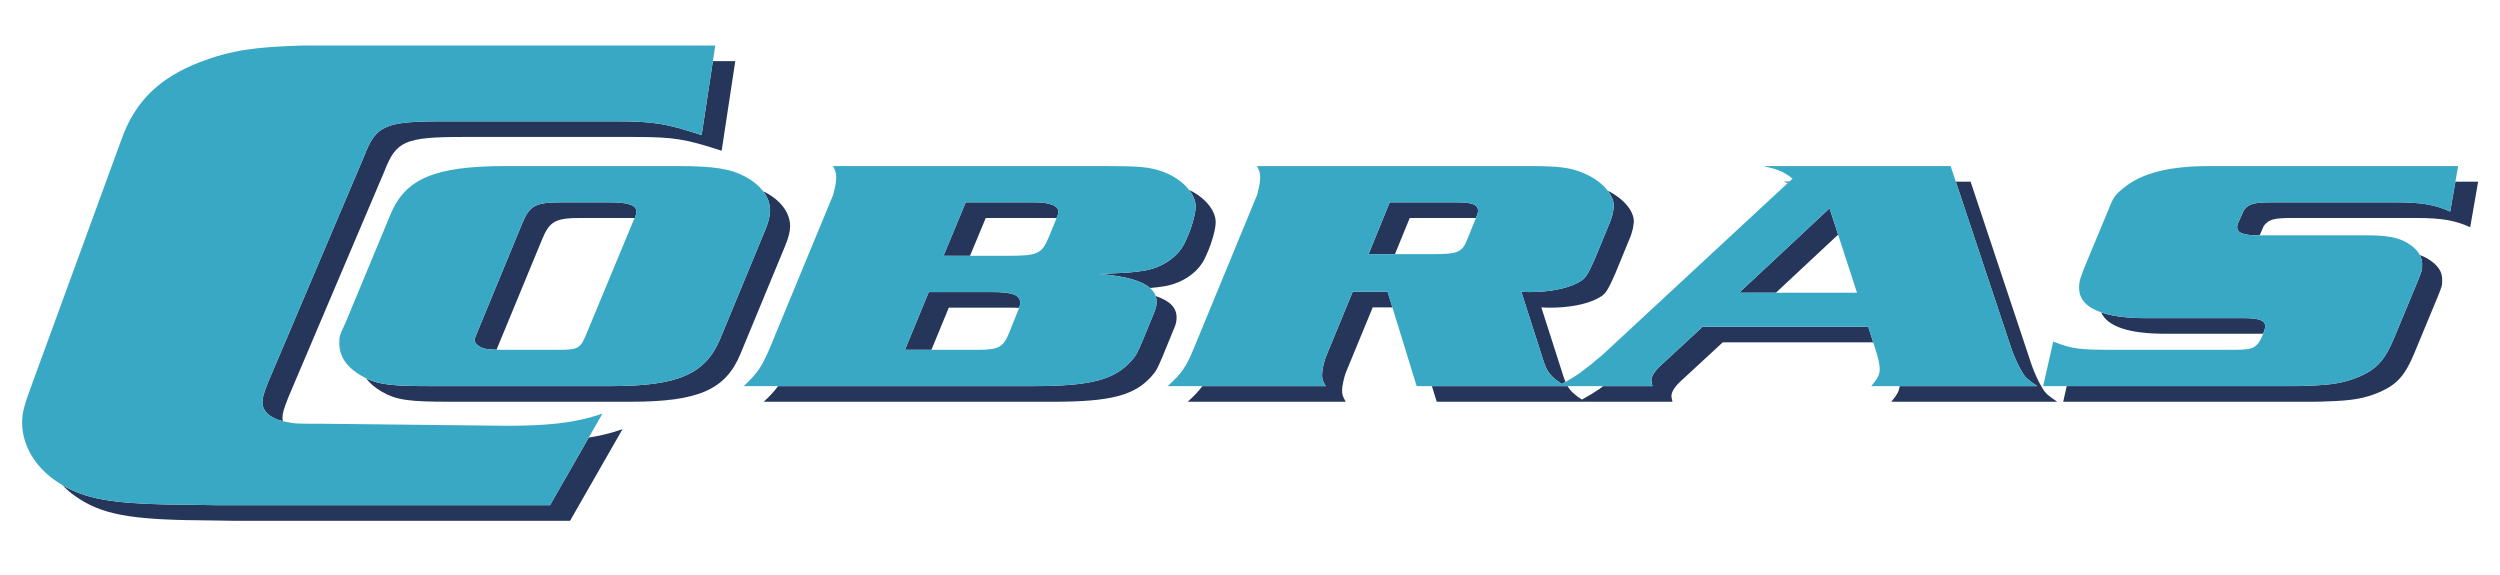
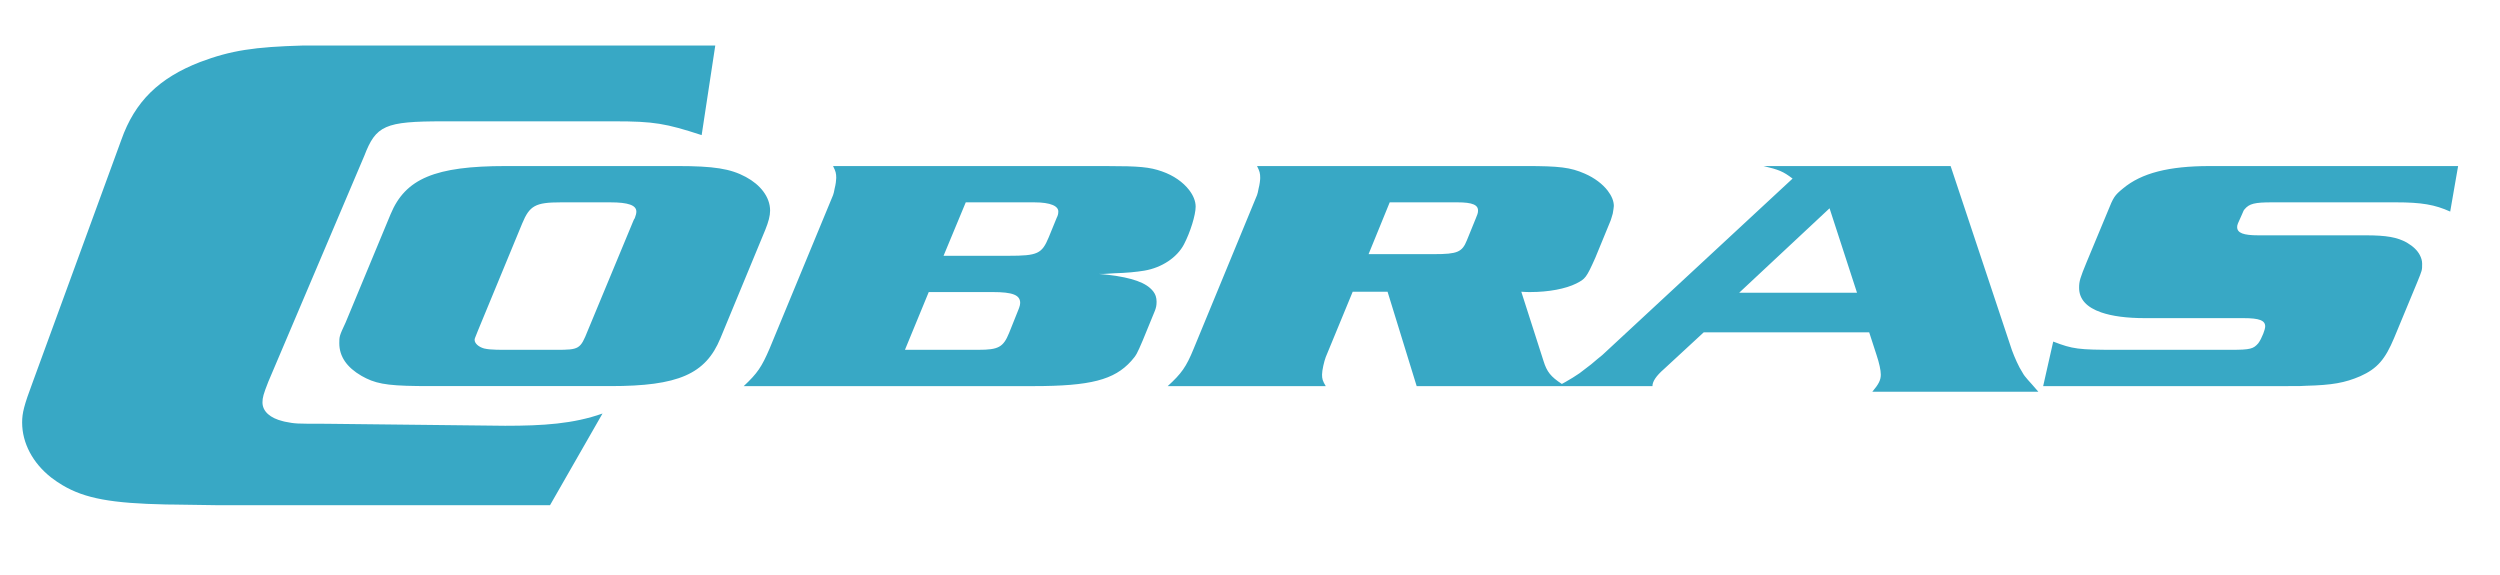
<svg xmlns="http://www.w3.org/2000/svg" version="1.1" id="Layer_1" x="0px" y="0px" width="200px" height="46px" viewBox="0 0 200 46" style="enable-background:new 0 0 200 46;" xml:space="preserve">
-   <path id="color2" style="fill:#26365B;" d="M62.829,19.629l-3.594,8.684c-1.184,2.876-3.383,3.827-8.796,3.827h-14.42  c-3.34,0-4.313-0.133-5.497-0.819c-0.538-0.311-0.937-0.667-1.23-1.055c1.045,0.514,2.139,0.623,5.127,0.623h14.419  c5.413,0,7.612-0.95,8.796-3.827l3.594-8.684c0.254-0.634,0.38-1.109,0.38-1.531c0-0.547-0.197-1.072-0.554-1.544  c0.07,0.034,0.141,0.065,0.21,0.102c1.225,0.661,1.945,1.637,1.945,2.692C63.209,18.52,63.082,18.995,62.829,19.629z M108.217,23.34  l-2.155,5.225c-0.129,0.344-0.296,1.055-0.296,1.399c0,0.342,0.042,0.502,0.296,0.924h-9.872c-0.296,0.408-0.652,0.777-1.171,1.251  h12.643c-0.254-0.422-0.296-0.582-0.296-0.924c0-0.345,0.168-1.056,0.296-1.399l2.156-5.226h1.575l-0.386-1.25H108.217z   M94.126,25.382c0-0.769-0.54-1.322-1.669-1.699c0.045,0.141,0.068,0.29,0.068,0.448c0,0.317-0.043,0.475-0.128,0.713l-0.973,2.375  c-0.465,1.083-0.507,1.188-0.93,1.664c-1.354,1.505-3.256,2.006-7.823,2.006H62.246c-0.289,0.403-0.633,0.771-1.146,1.251h23.173  c4.567,0,6.47-0.502,7.823-2.007c0.423-0.475,0.465-0.581,0.93-1.663l0.973-2.375C94.083,25.857,94.126,25.699,94.126,25.382z   M118.076,17.438c0.083-0.205,0.163-0.385,0.163-0.539c0.042-0.501-0.424-0.712-1.649-0.712h-5.413l-1.69,4.144h2.111l1.18-2.893  H118.076z M129.021,17.085c-0.085,0.264-0.125,0.448-0.169,0.554l-1.226,2.982c-0.717,1.61-0.802,1.689-1.523,2.059  c-0.846,0.422-2.198,0.685-3.678,0.685c-0.126,0-0.423,0-0.721-0.025l1.778,5.542c0.269,0.865,0.58,1.252,1.465,1.833  c0.1-0.054,0.204-0.111,0.291-0.159c-0.055-0.13-0.106-0.267-0.155-0.424l-1.777-5.542c0.297,0.025,0.594,0.025,0.721,0.025  c1.479,0,2.831-0.263,3.678-0.685c0.721-0.37,0.805-0.449,1.522-2.059l1.226-2.983c0.044-0.105,0.085-0.29,0.169-0.554  c0.044-0.29,0.086-0.501,0.086-0.607c0-0.869-0.83-1.85-2.089-2.469c0.308,0.4,0.488,0.821,0.488,1.218  C129.107,16.583,129.065,16.794,129.021,17.085z M49.134,9.706H35.446c-4.667,0-5.367,0.332-6.301,2.757l-7.68,18.075  c-0.39,0.993-0.467,1.269-0.467,1.655c0,0.732,0.635,1.26,1.63,1.502c-0.017-0.081-0.029-0.164-0.029-0.251  c0-0.387,0.078-0.663,0.467-1.655l7.68-18.075c0.934-2.426,1.634-2.757,6.3-2.757h13.688c3.188,0,4.121,0.166,6.998,1.103  l1.09-7.167h-1.792l-0.899,5.916C53.256,9.872,52.323,9.706,49.134,9.706z M38.731,27.879c0.277,0.059,0.512,0.088,0.994,0.1  c0.038-0.094,0.082-0.204,0.142-0.353l3.511-8.499c0.591-1.426,1.057-1.689,3.086-1.689h3.975c0.124,0,0.234,0.004,0.347,0.008  c0.083-0.208,0.124-0.39,0.124-0.52c0-0.502-0.634-0.739-2.072-0.739h-3.975c-2.03,0-2.495,0.263-3.086,1.689l-3.511,8.499  c-0.295,0.739-0.295,0.713-0.295,0.817C37.97,27.457,38.265,27.748,38.731,27.879z M94.723,19.539  c-0.549,1.056-1.775,1.874-3.171,2.111c-0.634,0.105-1.438,0.185-2.41,0.211l-0.845,0.053h-0.381  c2.096,0.174,3.42,0.538,4.087,1.127c0.43-0.037,0.815-0.085,1.15-0.141c1.397-0.237,2.622-1.055,3.171-2.111  c0.508-0.976,0.931-2.349,0.931-3.008c0-0.947-0.842-1.975-2.127-2.588c0.332,0.43,0.526,0.892,0.526,1.337  C95.652,17.19,95.231,18.563,94.723,19.539z M44.001,40.415H17.325c-4.512-0.057-3.188-0.057-4.044-0.057  c-4.318-0.092-6.479-0.47-8.278-1.541c0.217,0.225,0.447,0.441,0.702,0.642c2.02,1.546,4.122,2.043,9.177,2.15  c0.856,0-0.467,0,4.045,0.057h26.676l4.199-7.333c-0.879,0.312-1.771,0.527-2.704,0.675L44.001,40.415z M81.018,24.616  c0.185,0,0.354,0.004,0.513,0.011c0.051-0.131,0.084-0.287,0.084-0.389c0-0.633-0.592-0.872-2.198-0.872h-5.117l-1.903,4.62h2.116  l1.388-3.37H81.018z M78.86,17.438h5.496c0.06,0,0.112,0.004,0.17,0.005l0.006-0.015c0.084-0.159,0.126-0.317,0.126-0.423  c0.084-0.528-0.634-0.818-1.903-0.818h-5.497l-1.776,4.275h2.121L78.86,17.438z M142.679,14.535  c0.133,0.031,0.251,0.061,0.364,0.089l0.096-0.089H142.679z M193.394,22.547l-1.861,4.487c-0.716,1.716-1.353,2.456-2.706,3.061  c-1.226,0.528-2.24,0.713-4.354,0.767c-0.635,0.026-0.17,0.026-1.439,0.026h-0.972h-16.724l-0.282,1.251h18.607h0.971  c1.271,0,0.804,0,1.439-0.026c2.114-0.054,3.129-0.238,4.354-0.767c1.355-0.607,1.99-1.346,2.707-3.062l1.86-4.487  c0.38-0.949,0.38-0.897,0.38-1.451c0-0.66-0.38-1.188-1.225-1.689c-0.18-0.1-0.364-0.183-0.564-0.254  c0.113,0.217,0.187,0.443,0.187,0.692C193.772,21.65,193.772,21.598,193.394,22.547z M136.216,26.137l-3.172,2.931  c-0.635,0.553-0.932,1.002-0.932,1.373c0,0.105,0.043,0.262,0.086,0.448h-3.947c-0.104,0.081-0.208,0.162-0.286,0.221  c-0.436,0.295-0.795,0.52-1.416,0.857c0.086,0.057,0.17,0.112,0.268,0.173h6.983c-0.042-0.186-0.086-0.344-0.086-0.448  c0-0.371,0.297-0.82,0.932-1.373l3.173-2.931h12.04l-0.406-1.251H136.216z M146.364,16.663l-7.23,6.756h2.939l4.977-4.65  L146.364,16.663z M179.481,25.451h-1.015h-6.852c-1.489,0-2.654-0.16-3.521-0.46c0.493,1.13,2.222,1.71,5.122,1.71h6.852h0.991  c0.092-0.233,0.157-0.458,0.157-0.591C181.216,25.636,180.75,25.451,179.481,25.451z M163.4,31.056  c-0.296-0.446-0.634-1.213-0.846-1.793l-4.905-14.727h-1.184l4.487,13.476c0.213,0.58,0.55,1.347,0.846,1.793  c0.212,0.397,0.509,0.636,1.185,1.084h-11.013c-0.031,0.387-0.205,0.701-0.665,1.251h13.279  C163.908,31.691,163.611,31.453,163.4,31.056z M125.405,30.889h-0.189h-0.586h-10.078l0.386,1.251h11.293  c0.121-0.064,0.215-0.116,0.318-0.173C125.974,31.588,125.64,31.287,125.405,30.889z M181.168,17.992  c0.38-0.449,0.802-0.554,2.2-0.554h9.893c2.071,0,3.128,0.184,4.355,0.739l0.634-3.642h-1.819l-0.415,2.391  c-1.227-0.554-2.284-0.739-4.355-0.739h-9.894c-1.398,0-1.82,0.105-2.199,0.554c-0.086,0.132-0.044,0-0.214,0.422  c-0.337,0.739-0.38,0.818-0.38,1.003c0,0.475,0.508,0.66,1.692,0.66h0.101c0.05-0.11,0.11-0.242,0.188-0.412  C181.124,17.992,181.082,18.125,181.168,17.992z M126.23,32.14h0.586c-0.098-0.06-0.182-0.116-0.268-0.173  C126.445,32.023,126.352,32.075,126.23,32.14z" />
-   <path id="color1" style="fill:#38A8C5;" d="M92.002,23.042c-0.667-0.589-1.992-0.953-4.087-1.127h0.381l0.845-0.053  c0.972-0.026,1.776-0.106,2.41-0.211c1.397-0.237,2.622-1.056,3.171-2.111c0.508-0.977,0.93-2.349,0.93-3.008  c0-0.446-0.194-0.908-0.526-1.337c-0.473-0.614-1.234-1.161-2.179-1.487c-0.973-0.343-1.819-0.422-4.357-0.422H66.645  c0.211,0.422,0.254,0.581,0.254,0.95c0,0.159-0.043,0.528-0.127,0.845c-0.042,0.237-0.084,0.422-0.127,0.528L61.57,27.879  c-0.635,1.479-0.973,1.979-2.072,3.01h2.748h20.426c4.567,0,6.47-0.501,7.823-2.006c0.422-0.476,0.465-0.581,0.93-1.664l0.973-2.375  c0.085-0.238,0.128-0.395,0.128-0.713c0-0.158-0.023-0.308-0.068-0.448C92.379,23.442,92.219,23.232,92.002,23.042z M83.898,18.985  c-0.549,1.319-0.887,1.478-3.213,1.478h-3.08h-2.121l1.776-4.275h5.497c1.269,0,1.987,0.29,1.903,0.818  c0,0.105-0.042,0.264-0.126,0.423l-0.006,0.015L83.898,18.985z M74.299,23.365h5.117c1.607,0,2.198,0.239,2.198,0.872  c0,0.102-0.033,0.258-0.084,0.389c-0.015,0.037-0.023,0.082-0.042,0.111l-0.761,1.901c-0.465,1.136-0.846,1.347-2.452,1.347h-3.763  h-2.116L74.299,23.365z M161.799,29.805c-0.296-0.446-0.633-1.213-0.846-1.793l-4.487-13.477l-0.417-1.251h-14.971  c1.227,0.291,1.566,0.422,2.328,1.003l-0.268,0.248l-0.096,0.089l-14.861,13.783c-0.211,0.158-0.508,0.422-0.888,0.738  c-0.425,0.317-0.72,0.555-0.931,0.713c-0.366,0.247-0.67,0.442-1.124,0.698c-0.087,0.048-0.191,0.106-0.291,0.159  c-0.885-0.581-1.196-0.968-1.465-1.833l-1.778-5.543c0.298,0.025,0.595,0.025,0.721,0.025c1.479,0,2.832-0.263,3.678-0.685  c0.721-0.37,0.806-0.449,1.522-2.059l1.227-2.982c0.044-0.105,0.084-0.29,0.169-0.554c0.044-0.291,0.086-0.502,0.086-0.608  c0-0.397-0.181-0.818-0.488-1.218c-0.407-0.53-1.043-1.022-1.838-1.368c-1.143-0.502-2.03-0.607-4.736-0.607h-0.424h-21.058  c0.212,0.422,0.253,0.581,0.253,0.95c0,0.159-0.041,0.528-0.127,0.845c-0.042,0.237-0.084,0.422-0.126,0.528l-5.073,12.299  c-0.593,1.453-0.974,1.98-2.073,2.983h2.771h9.872c-0.254-0.422-0.296-0.582-0.296-0.924c0-0.345,0.167-1.056,0.296-1.399  l2.155-5.225h2.791l0.386,1.251l1.942,6.298h1.216h10.078h0.586h0.189h2.846h3.947c-0.043-0.187-0.086-0.344-0.086-0.448  c0-0.371,0.297-0.82,0.932-1.373l3.172-2.931h13.236l0.406,1.251l0.185,0.571c0.212,0.633,0.338,1.213,0.338,1.557  c0,0.449-0.168,0.765-0.677,1.373h2.266h11.013C162.308,30.44,162.011,30.202,161.799,29.805z M109.486,20.331l1.691-4.144h5.413  c1.226,0,1.692,0.211,1.65,0.712c0,0.154-0.08,0.334-0.163,0.539c-0.002,0.005-0.004,0.01-0.006,0.016l-0.719,1.768  c-0.38,0.951-0.762,1.109-2.623,1.109h-3.131H109.486z M146.364,16.663l0.685,2.106l1.512,4.65h-6.488h-2.939L146.364,16.663z   M40.411,34.062c3.033,0,5.456-0.152,7.79-0.98l-1.103,1.926l-3.096,5.407H17.325c-4.512-0.057-3.188-0.057-4.044-0.057  c-4.318-0.092-6.479-0.47-8.278-1.541c-0.307-0.183-0.605-0.383-0.899-0.608c-1.477-1.156-2.333-2.757-2.333-4.409  c0-0.773,0.155-1.377,0.856-3.252l7.077-19.353c1.089-3.088,3.032-4.962,6.298-6.23c2.489-0.938,4.356-1.213,8.246-1.323h3.654  h29.32l-0.19,1.251l-0.899,5.916c-2.876-0.937-3.81-1.103-6.998-1.103H35.446c-4.667,0-5.367,0.331-6.301,2.757l-7.68,18.075  c-0.39,0.993-0.467,1.268-0.467,1.655c0,0.732,0.635,1.26,1.63,1.502c0.054,0.013,0.104,0.028,0.16,0.04  c0.856,0.167,0.856,0.167,3.266,0.167L40.411,34.062z M61.608,16.847c0-0.547-0.197-1.072-0.554-1.544  c-0.331-0.438-0.801-0.831-1.391-1.148c-1.226-0.659-2.538-0.871-5.498-0.871H40.465c-5.667,0-8.035,1.003-9.218,3.854l-3.595,8.657  c-0.508,1.082-0.508,1.133-0.508,1.662c0,1.055,0.592,1.926,1.776,2.612c0.125,0.072,0.248,0.136,0.371,0.196  c1.045,0.514,2.139,0.623,5.127,0.623h14.419c5.413,0,7.612-0.95,8.796-3.827l3.594-8.684  C61.481,17.744,61.608,17.269,61.608,16.847z M37.97,27.192c0-0.104,0-0.078,0.295-0.817l3.511-8.498  c0.592-1.426,1.056-1.689,3.086-1.689h3.975c1.438,0,2.072,0.237,2.072,0.739c0,0.13-0.041,0.312-0.124,0.52  c-0.001,0.003-0.002,0.005-0.003,0.008c-0.085,0.105-0.127,0.264-0.212,0.449l-3.551,8.552c-0.591,1.477-0.676,1.53-2.537,1.53  H40.38c-0.265,0-0.476-0.002-0.655-0.007c-0.481-0.012-0.716-0.041-0.994-0.1C38.265,27.748,37.97,27.457,37.97,27.192z   M196.649,13.284l-0.218,1.251l-0.415,2.391c-1.227-0.554-2.284-0.739-4.356-0.739h-9.894c-1.398,0-1.82,0.106-2.199,0.554  c-0.086,0.132-0.044,0-0.214,0.422c-0.337,0.739-0.38,0.818-0.38,1.003c0,0.475,0.508,0.66,1.692,0.66h0.101h8.482  c1.69,0,2.536,0.158,3.3,0.581c0.525,0.311,0.852,0.638,1.037,0.997c0.113,0.217,0.187,0.443,0.187,0.692  c0,0.554,0,0.502-0.379,1.451l-1.861,4.487c-0.716,1.716-1.352,2.456-2.706,3.062c-1.226,0.528-2.24,0.713-4.354,0.767  c-0.635,0.026-0.17,0.026-1.438,0.026h-0.972h-16.724h-1.884l0.804-3.563c1.564,0.606,2.028,0.66,5.031,0.66h9.22  c1.523,0,1.775-0.08,2.157-0.528c0.139-0.185,0.284-0.478,0.393-0.756c0.092-0.233,0.157-0.458,0.157-0.591  c0-0.475-0.466-0.659-1.734-0.659h-1.015h-6.852c-1.489,0-2.654-0.16-3.521-0.46c-1.152-0.398-1.765-1.05-1.765-1.968  c0-0.528,0.085-0.792,0.594-2.032l1.691-4.064c0.464-1.161,0.549-1.293,1.225-1.848c1.481-1.24,3.678-1.794,6.935-1.794H196.649z" />
+   <path id="color1" style="fill:#38A8C5;" d="M92.002,23.042c-0.667-0.589-1.992-0.953-4.087-1.127h0.381l0.845-0.053  c0.972-0.026,1.776-0.106,2.41-0.211c1.397-0.237,2.622-1.056,3.171-2.111c0.508-0.977,0.93-2.349,0.93-3.008  c0-0.446-0.194-0.908-0.526-1.337c-0.473-0.614-1.234-1.161-2.179-1.487c-0.973-0.343-1.819-0.422-4.357-0.422H66.645  c0.211,0.422,0.254,0.581,0.254,0.95c0,0.159-0.043,0.528-0.127,0.845c-0.042,0.237-0.084,0.422-0.127,0.528L61.57,27.879  c-0.635,1.479-0.973,1.979-2.072,3.01h2.748h20.426c4.567,0,6.47-0.501,7.823-2.006c0.422-0.476,0.465-0.581,0.93-1.664l0.973-2.375  c0.085-0.238,0.128-0.395,0.128-0.713c0-0.158-0.023-0.308-0.068-0.448C92.379,23.442,92.219,23.232,92.002,23.042z M83.898,18.985  c-0.549,1.319-0.887,1.478-3.213,1.478h-3.08h-2.121l1.776-4.275h5.497c1.269,0,1.987,0.29,1.903,0.818  c0,0.105-0.042,0.264-0.126,0.423l-0.006,0.015L83.898,18.985z M74.299,23.365h5.117c1.607,0,2.198,0.239,2.198,0.872  c0,0.102-0.033,0.258-0.084,0.389c-0.015,0.037-0.023,0.082-0.042,0.111l-0.761,1.901c-0.465,1.136-0.846,1.347-2.452,1.347h-3.763  h-2.116L74.299,23.365z M161.799,29.805c-0.296-0.446-0.633-1.213-0.846-1.793l-4.487-13.477l-0.417-1.251h-14.971  c1.227,0.291,1.566,0.422,2.328,1.003l-0.268,0.248l-0.096,0.089l-14.861,13.783c-0.211,0.158-0.508,0.422-0.888,0.738  c-0.425,0.317-0.72,0.555-0.931,0.713c-0.366,0.247-0.67,0.442-1.124,0.698c-0.087,0.048-0.191,0.106-0.291,0.159  c-0.885-0.581-1.196-0.968-1.465-1.833l-1.778-5.543c0.298,0.025,0.595,0.025,0.721,0.025c1.479,0,2.832-0.263,3.678-0.685  c0.721-0.37,0.806-0.449,1.522-2.059l1.227-2.982c0.044-0.105,0.084-0.29,0.169-0.554c0.044-0.291,0.086-0.502,0.086-0.608  c0-0.397-0.181-0.818-0.488-1.218c-0.407-0.53-1.043-1.022-1.838-1.368c-1.143-0.502-2.03-0.607-4.736-0.607h-0.424h-21.058  c0.212,0.422,0.253,0.581,0.253,0.95c0,0.159-0.041,0.528-0.127,0.845c-0.042,0.237-0.084,0.422-0.126,0.528l-5.073,12.299  c-0.593,1.453-0.974,1.98-2.073,2.983h2.771h9.872c-0.254-0.422-0.296-0.582-0.296-0.924c0-0.345,0.167-1.056,0.296-1.399  l2.155-5.225h2.791l0.386,1.251l1.942,6.298h1.216h10.078h0.586h0.189h2.846h3.947c0-0.371,0.297-0.82,0.932-1.373l3.172-2.931h13.236l0.406,1.251l0.185,0.571c0.212,0.633,0.338,1.213,0.338,1.557  c0,0.449-0.168,0.765-0.677,1.373h2.266h11.013C162.308,30.44,162.011,30.202,161.799,29.805z M109.486,20.331l1.691-4.144h5.413  c1.226,0,1.692,0.211,1.65,0.712c0,0.154-0.08,0.334-0.163,0.539c-0.002,0.005-0.004,0.01-0.006,0.016l-0.719,1.768  c-0.38,0.951-0.762,1.109-2.623,1.109h-3.131H109.486z M146.364,16.663l0.685,2.106l1.512,4.65h-6.488h-2.939L146.364,16.663z   M40.411,34.062c3.033,0,5.456-0.152,7.79-0.98l-1.103,1.926l-3.096,5.407H17.325c-4.512-0.057-3.188-0.057-4.044-0.057  c-4.318-0.092-6.479-0.47-8.278-1.541c-0.307-0.183-0.605-0.383-0.899-0.608c-1.477-1.156-2.333-2.757-2.333-4.409  c0-0.773,0.155-1.377,0.856-3.252l7.077-19.353c1.089-3.088,3.032-4.962,6.298-6.23c2.489-0.938,4.356-1.213,8.246-1.323h3.654  h29.32l-0.19,1.251l-0.899,5.916c-2.876-0.937-3.81-1.103-6.998-1.103H35.446c-4.667,0-5.367,0.331-6.301,2.757l-7.68,18.075  c-0.39,0.993-0.467,1.268-0.467,1.655c0,0.732,0.635,1.26,1.63,1.502c0.054,0.013,0.104,0.028,0.16,0.04  c0.856,0.167,0.856,0.167,3.266,0.167L40.411,34.062z M61.608,16.847c0-0.547-0.197-1.072-0.554-1.544  c-0.331-0.438-0.801-0.831-1.391-1.148c-1.226-0.659-2.538-0.871-5.498-0.871H40.465c-5.667,0-8.035,1.003-9.218,3.854l-3.595,8.657  c-0.508,1.082-0.508,1.133-0.508,1.662c0,1.055,0.592,1.926,1.776,2.612c0.125,0.072,0.248,0.136,0.371,0.196  c1.045,0.514,2.139,0.623,5.127,0.623h14.419c5.413,0,7.612-0.95,8.796-3.827l3.594-8.684  C61.481,17.744,61.608,17.269,61.608,16.847z M37.97,27.192c0-0.104,0-0.078,0.295-0.817l3.511-8.498  c0.592-1.426,1.056-1.689,3.086-1.689h3.975c1.438,0,2.072,0.237,2.072,0.739c0,0.13-0.041,0.312-0.124,0.52  c-0.001,0.003-0.002,0.005-0.003,0.008c-0.085,0.105-0.127,0.264-0.212,0.449l-3.551,8.552c-0.591,1.477-0.676,1.53-2.537,1.53  H40.38c-0.265,0-0.476-0.002-0.655-0.007c-0.481-0.012-0.716-0.041-0.994-0.1C38.265,27.748,37.97,27.457,37.97,27.192z   M196.649,13.284l-0.218,1.251l-0.415,2.391c-1.227-0.554-2.284-0.739-4.356-0.739h-9.894c-1.398,0-1.82,0.106-2.199,0.554  c-0.086,0.132-0.044,0-0.214,0.422c-0.337,0.739-0.38,0.818-0.38,1.003c0,0.475,0.508,0.66,1.692,0.66h0.101h8.482  c1.69,0,2.536,0.158,3.3,0.581c0.525,0.311,0.852,0.638,1.037,0.997c0.113,0.217,0.187,0.443,0.187,0.692  c0,0.554,0,0.502-0.379,1.451l-1.861,4.487c-0.716,1.716-1.352,2.456-2.706,3.062c-1.226,0.528-2.24,0.713-4.354,0.767  c-0.635,0.026-0.17,0.026-1.438,0.026h-0.972h-16.724h-1.884l0.804-3.563c1.564,0.606,2.028,0.66,5.031,0.66h9.22  c1.523,0,1.775-0.08,2.157-0.528c0.139-0.185,0.284-0.478,0.393-0.756c0.092-0.233,0.157-0.458,0.157-0.591  c0-0.475-0.466-0.659-1.734-0.659h-1.015h-6.852c-1.489,0-2.654-0.16-3.521-0.46c-1.152-0.398-1.765-1.05-1.765-1.968  c0-0.528,0.085-0.792,0.594-2.032l1.691-4.064c0.464-1.161,0.549-1.293,1.225-1.848c1.481-1.24,3.678-1.794,6.935-1.794H196.649z" />
</svg>